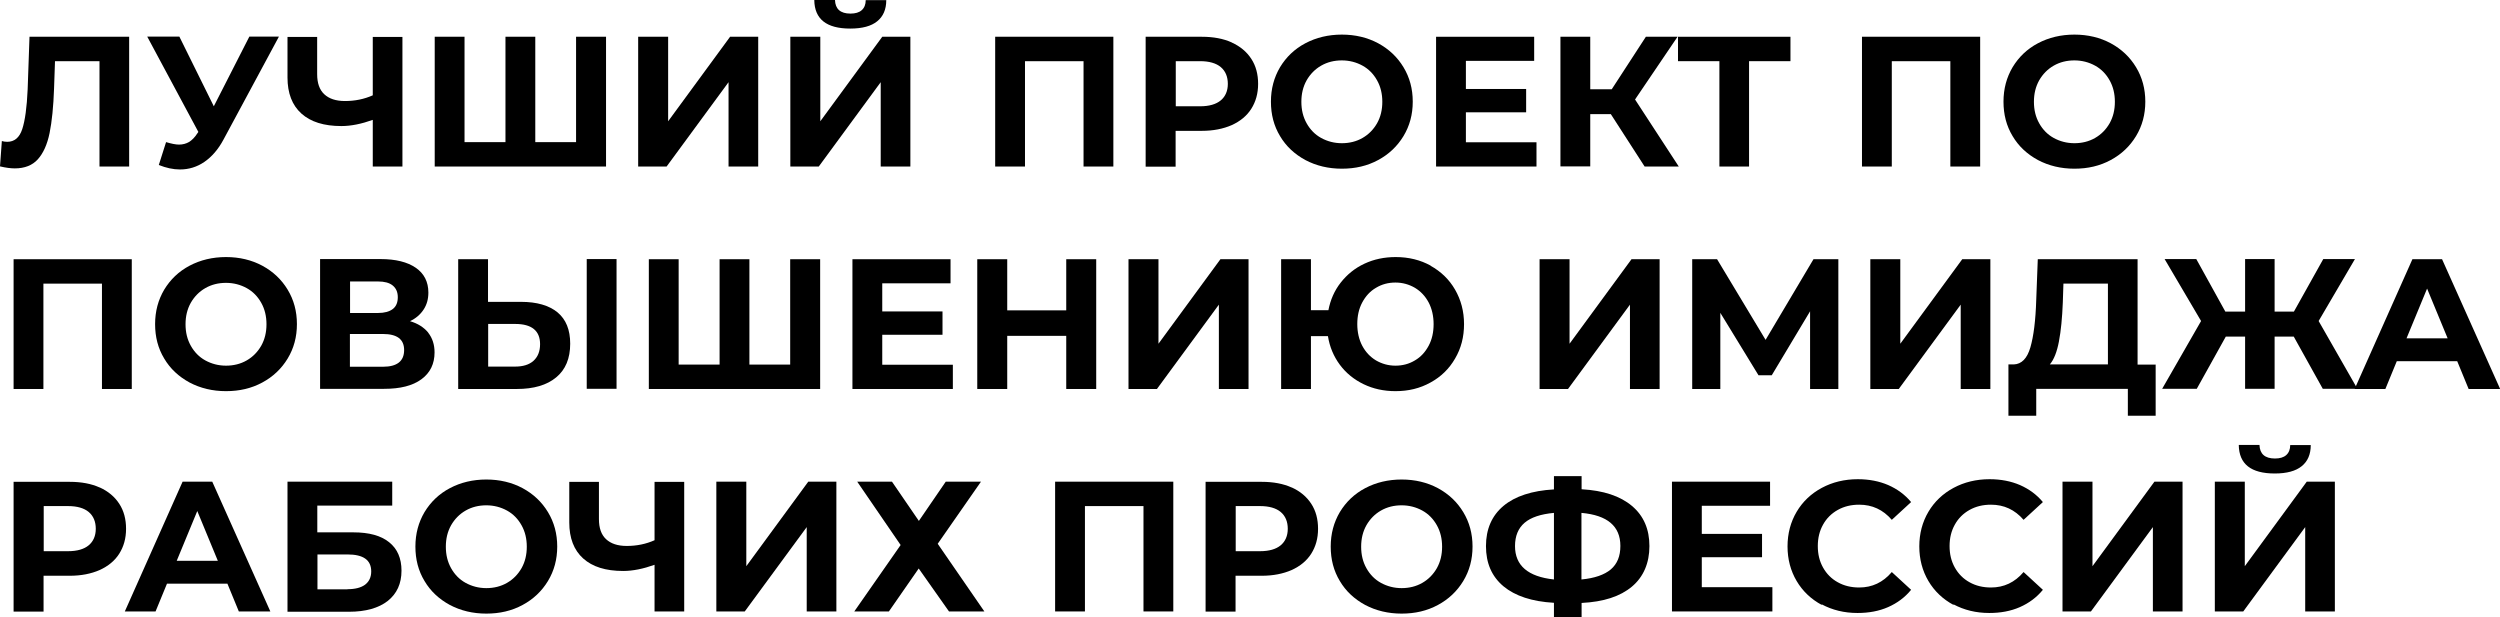
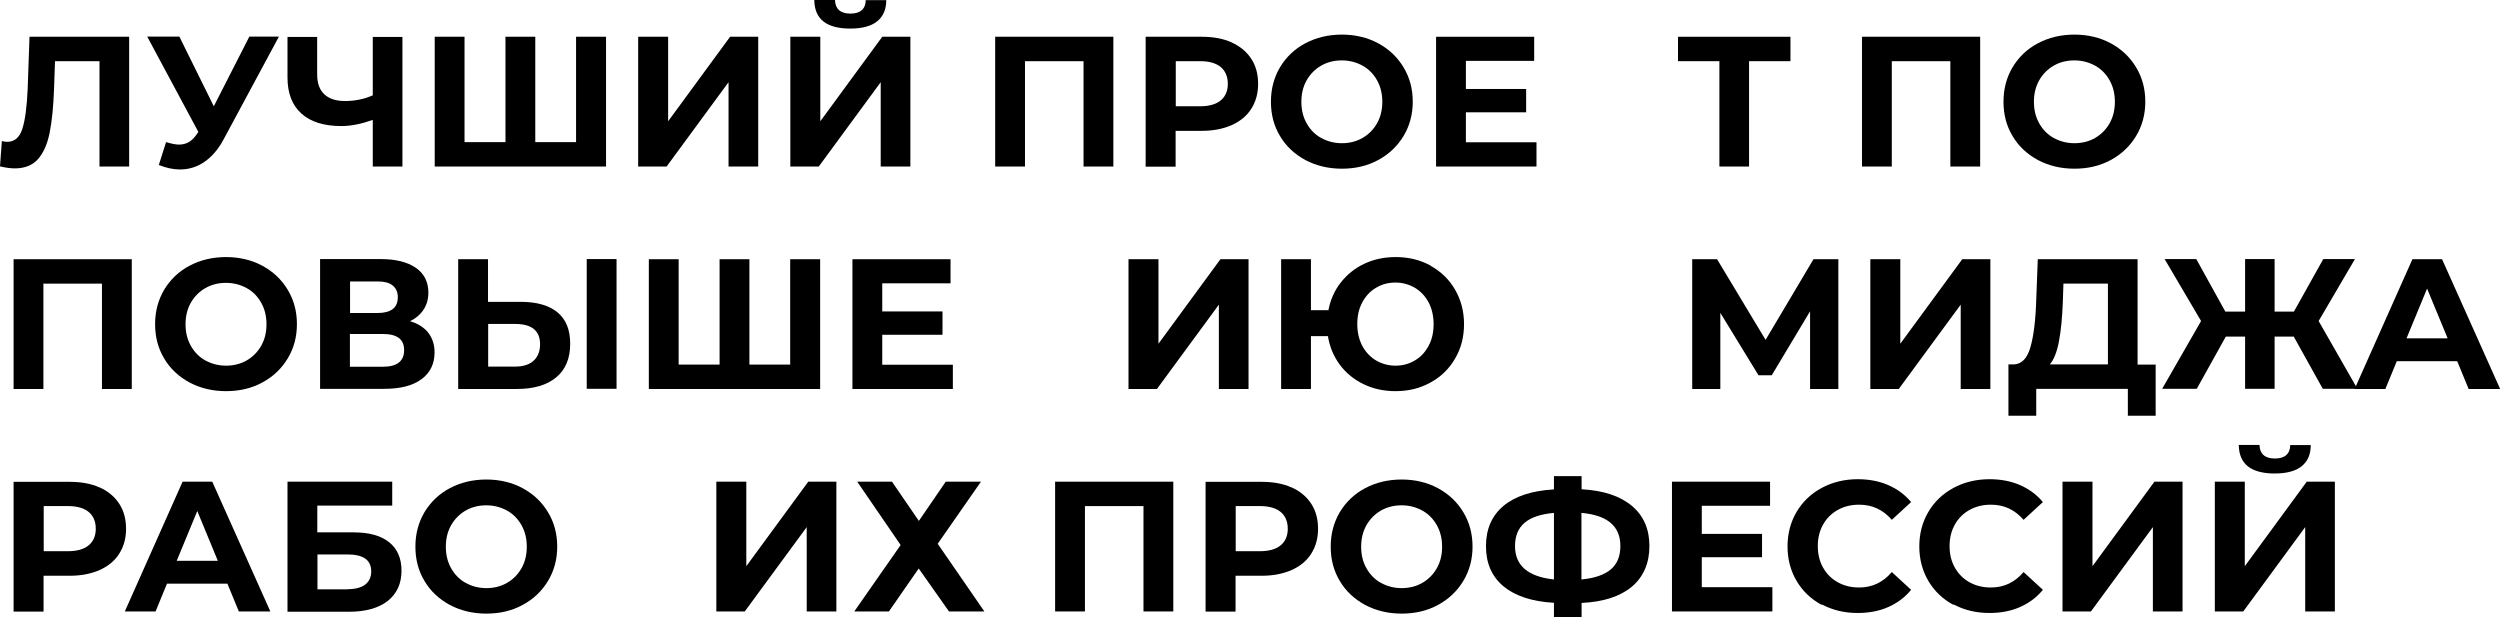
<svg xmlns="http://www.w3.org/2000/svg" id="_Слой_1" data-name="Слой 1" viewBox="0 0 161.83 39.95">
  <path d="m8.36,2.38v8.4h-1.92V3.96h-2.88l-.06,1.75c-.04,1.19-.14,2.16-.29,2.9-.15.74-.41,1.31-.76,1.7s-.85.59-1.49.59c-.26,0-.58-.04-.96-.13l.12-1.64c.1.03.22.05.35.05.46,0,.79-.27.97-.82s.3-1.41.35-2.57l.12-3.41h6.46Z" />
  <path d="m18.05,2.38l-3.58,6.65c-.34.64-.76,1.12-1.24,1.45-.48.33-1.01.49-1.58.49-.44,0-.9-.1-1.37-.29l.47-1.48c.34.1.62.16.84.16.24,0,.46-.06.65-.17.19-.12.37-.3.53-.55l.07-.1-3.31-6.17h2.08l2.23,4.51,2.3-4.51h1.91Z" />
  <path d="m26.05,2.38v8.4h-1.92v-3.02c-.73.26-1.4.4-2.03.4-1.13,0-1.99-.27-2.59-.81-.6-.54-.9-1.32-.9-2.33v-2.63h1.92v2.41c0,.58.15,1.01.46,1.3.31.29.75.44,1.34.44.64,0,1.24-.12,1.8-.37v-3.78h1.92Z" />
  <path d="m39.23,2.38v8.4h-11.09V2.38h1.93v6.82h2.65V2.38h1.93v6.82h2.64V2.38h1.93Z" />
  <path d="m41.32,2.38h1.93v5.47l4.01-5.47h1.82v8.4h-1.92v-5.46l-4.01,5.46h-1.84V2.38Z" />
  <path d="m51.17,2.38h1.93v5.47l4.01-5.47h1.82v8.4h-1.92v-5.46l-4.01,5.46h-1.84V2.38Zm1.55-2.38h1.33c.02.58.35.88,1,.88.32,0,.56-.07.73-.22.17-.15.26-.37.26-.65h1.33c0,.6-.2,1.06-.59,1.37-.38.31-.96.47-1.74.47-1.54,0-2.31-.61-2.33-1.84Z" />
  <path d="m72.07,2.38v8.4h-1.93V3.96h-3.79v6.82h-1.93V2.38h7.66Z" />
  <path d="m79.73,2.75c.55.25.97.6,1.27,1.06s.44,1,.44,1.62-.15,1.15-.44,1.61-.72.81-1.27,1.06c-.55.24-1.19.37-1.94.37h-1.69v2.32h-1.94V2.38h3.64c.74,0,1.39.12,1.94.37Zm-.71,3.75c.3-.25.46-.61.46-1.07s-.15-.83-.46-1.09c-.3-.25-.75-.38-1.33-.38h-1.58v2.92h1.58c.58,0,1.03-.13,1.33-.38Z" />
  <path d="m84.5,10.36c-.7-.38-1.25-.89-1.64-1.55-.4-.66-.59-1.4-.59-2.23s.2-1.57.59-2.23c.4-.66.94-1.18,1.64-1.55s1.49-.56,2.36-.56,1.66.19,2.35.56c.7.38,1.24.89,1.64,1.55.4.66.6,1.4.6,2.23s-.2,1.57-.6,2.23c-.4.66-.95,1.18-1.64,1.55-.7.38-1.48.56-2.35.56s-1.66-.19-2.36-.56Zm3.7-1.43c.4-.23.71-.55.94-.95.23-.41.34-.87.34-1.39s-.11-.98-.34-1.39c-.23-.41-.54-.73-.94-.95s-.85-.34-1.34-.34-.94.11-1.34.34-.71.55-.94.95c-.23.41-.34.87-.34,1.39s.11.98.34,1.39c.23.41.54.73.94.95s.85.34,1.34.34.94-.11,1.34-.34Z" />
  <path d="m99.46,9.22v1.56h-6.5V2.38h6.35v1.56h-4.42v1.82h3.9v1.51h-3.9v1.94h4.57Z" />
-   <path d="m104.28,7.39h-1.34v3.38h-1.93V2.38h1.93v3.4h1.39l2.21-3.4h2.05l-2.75,4.06,2.83,4.34h-2.21l-2.18-3.38Z" />
  <path d="m115.91,3.96h-2.69v6.82h-1.92V3.96h-2.68v-1.58h7.28v1.58Z" />
  <path d="m128.18,2.38v8.4h-1.93V3.96h-3.79v6.82h-1.93V2.38h7.66Z" />
  <path d="m131.92,10.36c-.7-.38-1.25-.89-1.64-1.55-.4-.66-.59-1.4-.59-2.23s.2-1.57.59-2.23c.4-.66.94-1.18,1.64-1.55s1.49-.56,2.36-.56,1.66.19,2.35.56c.7.38,1.24.89,1.64,1.55.4.66.6,1.4.6,2.23s-.2,1.57-.6,2.23c-.4.66-.95,1.18-1.64,1.55-.7.38-1.48.56-2.35.56s-1.66-.19-2.36-.56Zm3.7-1.43c.4-.23.71-.55.94-.95.23-.41.34-.87.34-1.39s-.11-.98-.34-1.39c-.23-.41-.54-.73-.94-.95s-.85-.34-1.34-.34-.94.11-1.34.34-.71.55-.94.95c-.23.41-.34.87-.34,1.39s.11.98.34,1.39c.23.41.54.73.94.95s.85.34,1.34.34.94-.11,1.34-.34Z" />
  <path d="m8.53,16.78v8.4h-1.93v-6.82h-3.79v6.82H.88v-8.4h7.66Z" />
  <path d="m12.27,24.76c-.7-.38-1.25-.89-1.64-1.55-.4-.66-.59-1.4-.59-2.23s.2-1.57.59-2.23c.4-.66.94-1.18,1.64-1.55s1.49-.56,2.36-.56,1.66.19,2.35.56c.7.38,1.24.89,1.64,1.55.4.66.6,1.4.6,2.23s-.2,1.57-.6,2.23c-.4.66-.95,1.18-1.64,1.55-.7.38-1.48.56-2.35.56s-1.66-.19-2.36-.56Zm3.7-1.43c.4-.23.71-.55.94-.95.23-.41.34-.87.34-1.39s-.11-.98-.34-1.39c-.23-.41-.54-.73-.94-.95s-.85-.34-1.34-.34-.94.11-1.34.34-.71.55-.94.95c-.23.41-.34.87-.34,1.39s.11.98.34,1.39c.23.41.54.73.94.95s.85.34,1.34.34.94-.11,1.34-.34Z" />
  <path d="m27.72,21.54c.27.34.41.77.41,1.27,0,.74-.28,1.32-.85,1.74s-1.37.62-2.42.62h-4.14v-8.4h3.91c.98,0,1.74.19,2.28.56s.82.91.82,1.61c0,.42-.1.78-.31,1.1-.21.32-.5.57-.88.75.51.15.9.4,1.18.74Zm-5.06-1.28h1.81c.42,0,.74-.09.96-.26.22-.17.32-.43.32-.76s-.11-.58-.33-.76c-.22-.18-.54-.26-.95-.26h-1.81v2.04Zm3.5,2.4c0-.7-.46-1.04-1.37-1.04h-2.14v2.12h2.14c.91,0,1.37-.36,1.37-1.08Z" />
  <path d="m36.09,20.22c.55.46.82,1.13.82,2.03,0,.95-.3,1.68-.91,2.18-.6.5-1.45.75-2.55.75h-3.79v-8.4h1.93v2.76h2.14c1.02,0,1.81.23,2.36.68Zm-1.56,3.14c.28-.25.43-.61.43-1.08,0-.87-.54-1.31-1.61-1.31h-1.75v2.76h1.75c.5,0,.9-.12,1.18-.37Zm3.45-6.59h1.93v8.4h-1.93v-8.4Z" />
  <path d="m53.09,16.78v8.4h-11.09v-8.4h1.93v6.82h2.65v-6.82h1.93v6.82h2.64v-6.82h1.93Z" />
  <path d="m61.68,23.62v1.56h-6.5v-8.4h6.35v1.56h-4.42v1.82h3.9v1.51h-3.9v1.94h4.57Z" />
-   <path d="m70.96,16.78v8.4h-1.94v-3.44h-3.82v3.44h-1.94v-8.4h1.94v3.31h3.82v-3.31h1.94Z" />
  <path d="m73.06,16.78h1.93v5.47l4.01-5.47h1.82v8.4h-1.92v-5.46l-4.01,5.46h-1.84v-8.4Z" />
  <path d="m92.6,17.2c.68.38,1.21.89,1.59,1.55.38.66.58,1.4.58,2.23s-.19,1.57-.58,2.23c-.38.66-.91,1.18-1.59,1.55-.68.38-1.43.56-2.27.56-.75,0-1.44-.15-2.06-.45-.62-.3-1.14-.72-1.54-1.26-.4-.54-.66-1.16-.77-1.85h-1.1v3.42h-1.93v-8.4h1.93v3.3h1.13c.13-.67.39-1.27.8-1.79s.91-.93,1.53-1.22c.62-.29,1.29-.43,2.03-.43.84,0,1.6.19,2.27.56Zm-1.01,6.13c.38-.22.67-.54.89-.95.22-.41.32-.88.32-1.4s-.11-1-.32-1.4c-.22-.41-.51-.72-.89-.95-.38-.22-.8-.34-1.26-.34s-.88.11-1.26.34c-.38.22-.67.54-.89.95s-.32.88-.32,1.4.11,1,.32,1.4c.22.41.51.72.89.95.38.22.8.34,1.26.34s.88-.11,1.26-.34Z" />
-   <path d="m99.67,16.78h1.93v5.47l4.01-5.47h1.82v8.4h-1.92v-5.46l-4.01,5.46h-1.84v-8.4Z" />
  <path d="m117.17,25.18v-5.03s-2.48,4.14-2.48,4.14h-.86l-2.47-4.04v4.93h-1.82v-8.4h1.61l3.14,5.22,3.1-5.22h1.61v8.4s-1.81,0-1.81,0Z" />
  <path d="m121.08,16.78h1.93v5.47l4.01-5.47h1.82v8.4h-1.92v-5.46l-4.01,5.46h-1.84v-8.4Z" />
  <path d="m139.54,23.59v3.32h-1.8v-1.74h-5.93v1.74h-1.8v-3.32h.35c.5-.02.86-.38,1.07-1.1.21-.72.34-1.75.38-3.08l.1-2.63h6.46v6.82h1.18Zm-6.26-1.49c-.13.68-.32,1.17-.59,1.49h3.76v-5.23h-2.88l-.04,1.22c-.04,1-.12,1.84-.25,2.51Z" />
  <path d="m148.46,21.79h-1.22v3.38h-1.91v-3.38h-1.25l-1.88,3.38h-2.24l2.52-4.39-2.36-4.01h2.05l1.88,3.4h1.28v-3.4h1.91v3.4h1.25l1.9-3.4h2.05l-2.35,4.01,2.51,4.39h-2.24l-1.88-3.38Z" />
  <path d="m159.05,23.38h-3.9l-.74,1.8h-1.99l3.74-8.4h1.92l3.76,8.4h-2.04l-.74-1.8Zm-.61-1.48l-1.33-3.22-1.33,3.22h2.66Z" />
  <path d="m6.45,31.55c.55.25.97.6,1.27,1.06s.44,1,.44,1.62-.15,1.15-.44,1.61-.72.81-1.27,1.06c-.55.24-1.19.37-1.94.37h-1.69v2.32H.88v-8.4h3.64c.74,0,1.39.12,1.94.37Zm-.71,3.75c.3-.25.46-.61.46-1.07s-.15-.83-.46-1.09c-.3-.25-.75-.38-1.33-.38h-1.58v2.92h1.58c.58,0,1.03-.13,1.33-.38Z" />
  <path d="m14.71,37.78h-3.9l-.74,1.8h-1.99l3.74-8.4h1.92l3.76,8.4h-2.04l-.74-1.8Zm-.61-1.48l-1.33-3.22-1.33,3.22h2.66Z" />
  <path d="m18.61,31.18h6.78v1.55h-4.85v1.73h2.33c1.02,0,1.79.21,2.32.64.53.42.8,1.04.8,1.84,0,.84-.3,1.49-.89,1.96-.59.46-1.43.7-2.51.7h-3.98v-8.4Zm3.88,6.96c.5,0,.88-.1,1.14-.29.26-.2.4-.48.4-.86,0-.74-.51-1.1-1.54-1.1h-1.94v2.26h1.94Z" />
  <path d="m29.12,39.16c-.7-.38-1.25-.89-1.64-1.55-.4-.66-.59-1.4-.59-2.23s.2-1.57.59-2.23c.4-.66.94-1.18,1.64-1.55s1.49-.56,2.36-.56,1.66.19,2.35.56c.7.38,1.24.89,1.64,1.55.4.66.6,1.4.6,2.23s-.2,1.57-.6,2.23c-.4.66-.95,1.18-1.64,1.55-.7.38-1.48.56-2.35.56s-1.66-.19-2.36-.56Zm3.7-1.43c.4-.23.71-.55.94-.95.23-.41.34-.87.34-1.39s-.11-.98-.34-1.39c-.23-.41-.54-.73-.94-.95s-.85-.34-1.34-.34-.94.11-1.34.34-.71.55-.94.95c-.23.41-.34.87-.34,1.39s.11.98.34,1.39c.23.41.54.73.94.95s.85.34,1.34.34.94-.11,1.34-.34Z" />
-   <path d="m44.29,31.18v8.4h-1.92v-3.02c-.73.26-1.4.4-2.03.4-1.13,0-1.99-.27-2.59-.81-.6-.54-.9-1.32-.9-2.33v-2.63h1.92v2.41c0,.58.15,1.01.46,1.3.31.29.75.44,1.34.44.64,0,1.24-.12,1.8-.37v-3.78h1.92Z" />
  <path d="m46.38,31.18h1.93v5.47l4.01-5.47h1.82v8.4h-1.92v-5.46l-4.01,5.46h-1.84v-8.4Z" />
  <path d="m57.74,31.18l1.74,2.54,1.74-2.54h2.28l-2.8,4.02,3.02,4.38h-2.29l-1.96-2.78-1.93,2.78h-2.24l3-4.3-2.81-4.1h2.24Z" />
  <path d="m75.95,31.18v8.4h-1.93v-6.82h-3.79v6.82h-1.93v-8.4h7.66Z" />
  <path d="m83.61,31.55c.55.25.97.6,1.27,1.06s.44,1,.44,1.62-.15,1.15-.44,1.61-.72.81-1.27,1.06c-.55.24-1.19.37-1.94.37h-1.69v2.32h-1.94v-8.4h3.64c.74,0,1.39.12,1.94.37Zm-.71,3.75c.3-.25.46-.61.46-1.07s-.15-.83-.46-1.09c-.3-.25-.75-.38-1.33-.38h-1.58v2.92h1.58c.58,0,1.03-.13,1.33-.38Z" />
  <path d="m88.37,39.16c-.7-.38-1.25-.89-1.64-1.55-.4-.66-.59-1.4-.59-2.23s.2-1.57.59-2.23c.4-.66.94-1.18,1.64-1.55s1.49-.56,2.36-.56,1.66.19,2.35.56c.7.38,1.24.89,1.64,1.55.4.66.6,1.4.6,2.23s-.2,1.57-.6,2.23c-.4.66-.95,1.18-1.64,1.55-.7.38-1.48.56-2.35.56s-1.66-.19-2.36-.56Zm3.7-1.43c.4-.23.71-.55.94-.95.23-.41.34-.87.34-1.39s-.11-.98-.34-1.39c-.23-.41-.54-.73-.94-.95s-.85-.34-1.34-.34-.94.11-1.34.34-.71.55-.94.95c-.23.41-.34.87-.34,1.39s.11.98.34,1.39c.23.41.54.73.94.95s.85.34,1.34.34.94-.11,1.34-.34Z" />
  <path d="m105.64,37.97c-.76.64-1.84.99-3.26,1.06v.91h-1.79v-.92c-1.42-.08-2.51-.44-3.27-1.07-.76-.64-1.13-1.5-1.13-2.6s.38-1.97,1.13-2.6,1.85-.99,3.27-1.07v-.86h1.79v.85c1.42.08,2.5.44,3.26,1.08.76.64,1.13,1.51,1.13,2.6s-.38,1.99-1.13,2.62Zm-5.05-.46v-4.31c-.86.08-1.49.29-1.9.64-.41.35-.62.85-.62,1.51,0,1.26.84,1.98,2.52,2.16Zm3.68-.65c.42-.36.62-.86.62-1.52,0-1.28-.84-1.99-2.52-2.14v4.31c.85-.08,1.48-.3,1.9-.65Z" />
  <path d="m114.73,38.02v1.56h-6.5v-8.4h6.35v1.56h-4.42v1.82h3.9v1.51h-3.9v1.94h4.57Z" />
  <path d="m117.93,39.16c-.69-.37-1.24-.89-1.63-1.55s-.59-1.41-.59-2.24.2-1.58.59-2.24.94-1.18,1.63-1.55,1.47-.56,2.33-.56c.73,0,1.39.13,1.97.38.59.26,1.08.62,1.48,1.1l-1.25,1.15c-.57-.66-1.27-.98-2.11-.98-.52,0-.98.11-1.39.34-.41.23-.73.55-.95.95-.23.41-.34.87-.34,1.39s.11.98.34,1.39c.23.41.55.73.95.95.41.23.87.34,1.39.34.84,0,1.54-.33,2.11-1l1.25,1.15c-.4.49-.9.86-1.49,1.12-.59.26-1.25.38-1.98.38-.86,0-1.63-.19-2.32-.56Z" />
  <path d="m126.46,39.16c-.69-.37-1.24-.89-1.63-1.55s-.59-1.41-.59-2.24.2-1.58.59-2.24.94-1.18,1.63-1.55,1.47-.56,2.33-.56c.73,0,1.39.13,1.97.38.59.26,1.08.62,1.48,1.1l-1.25,1.15c-.57-.66-1.27-.98-2.11-.98-.52,0-.98.11-1.39.34-.41.23-.73.55-.95.95-.23.41-.34.87-.34,1.39s.11.98.34,1.39c.23.41.55.73.95.95.41.23.87.34,1.39.34.84,0,1.54-.33,2.11-1l1.25,1.15c-.4.49-.9.86-1.49,1.12-.59.26-1.25.38-1.98.38-.86,0-1.63-.19-2.32-.56Z" />
  <path d="m133.52,31.18h1.93v5.47l4.01-5.47h1.82v8.4h-1.92v-5.46l-4.01,5.46h-1.84v-8.4Z" />
  <path d="m143.38,31.18h1.93v5.47l4.01-5.47h1.82v8.4h-1.92v-5.46l-4.01,5.46h-1.84v-8.4Zm1.55-2.38h1.33c.02.58.35.88,1,.88.32,0,.56-.07.73-.22.17-.15.26-.37.26-.65h1.33c0,.6-.2,1.06-.59,1.37-.38.31-.96.47-1.74.47-1.54,0-2.31-.61-2.33-1.84Z" />
</svg>